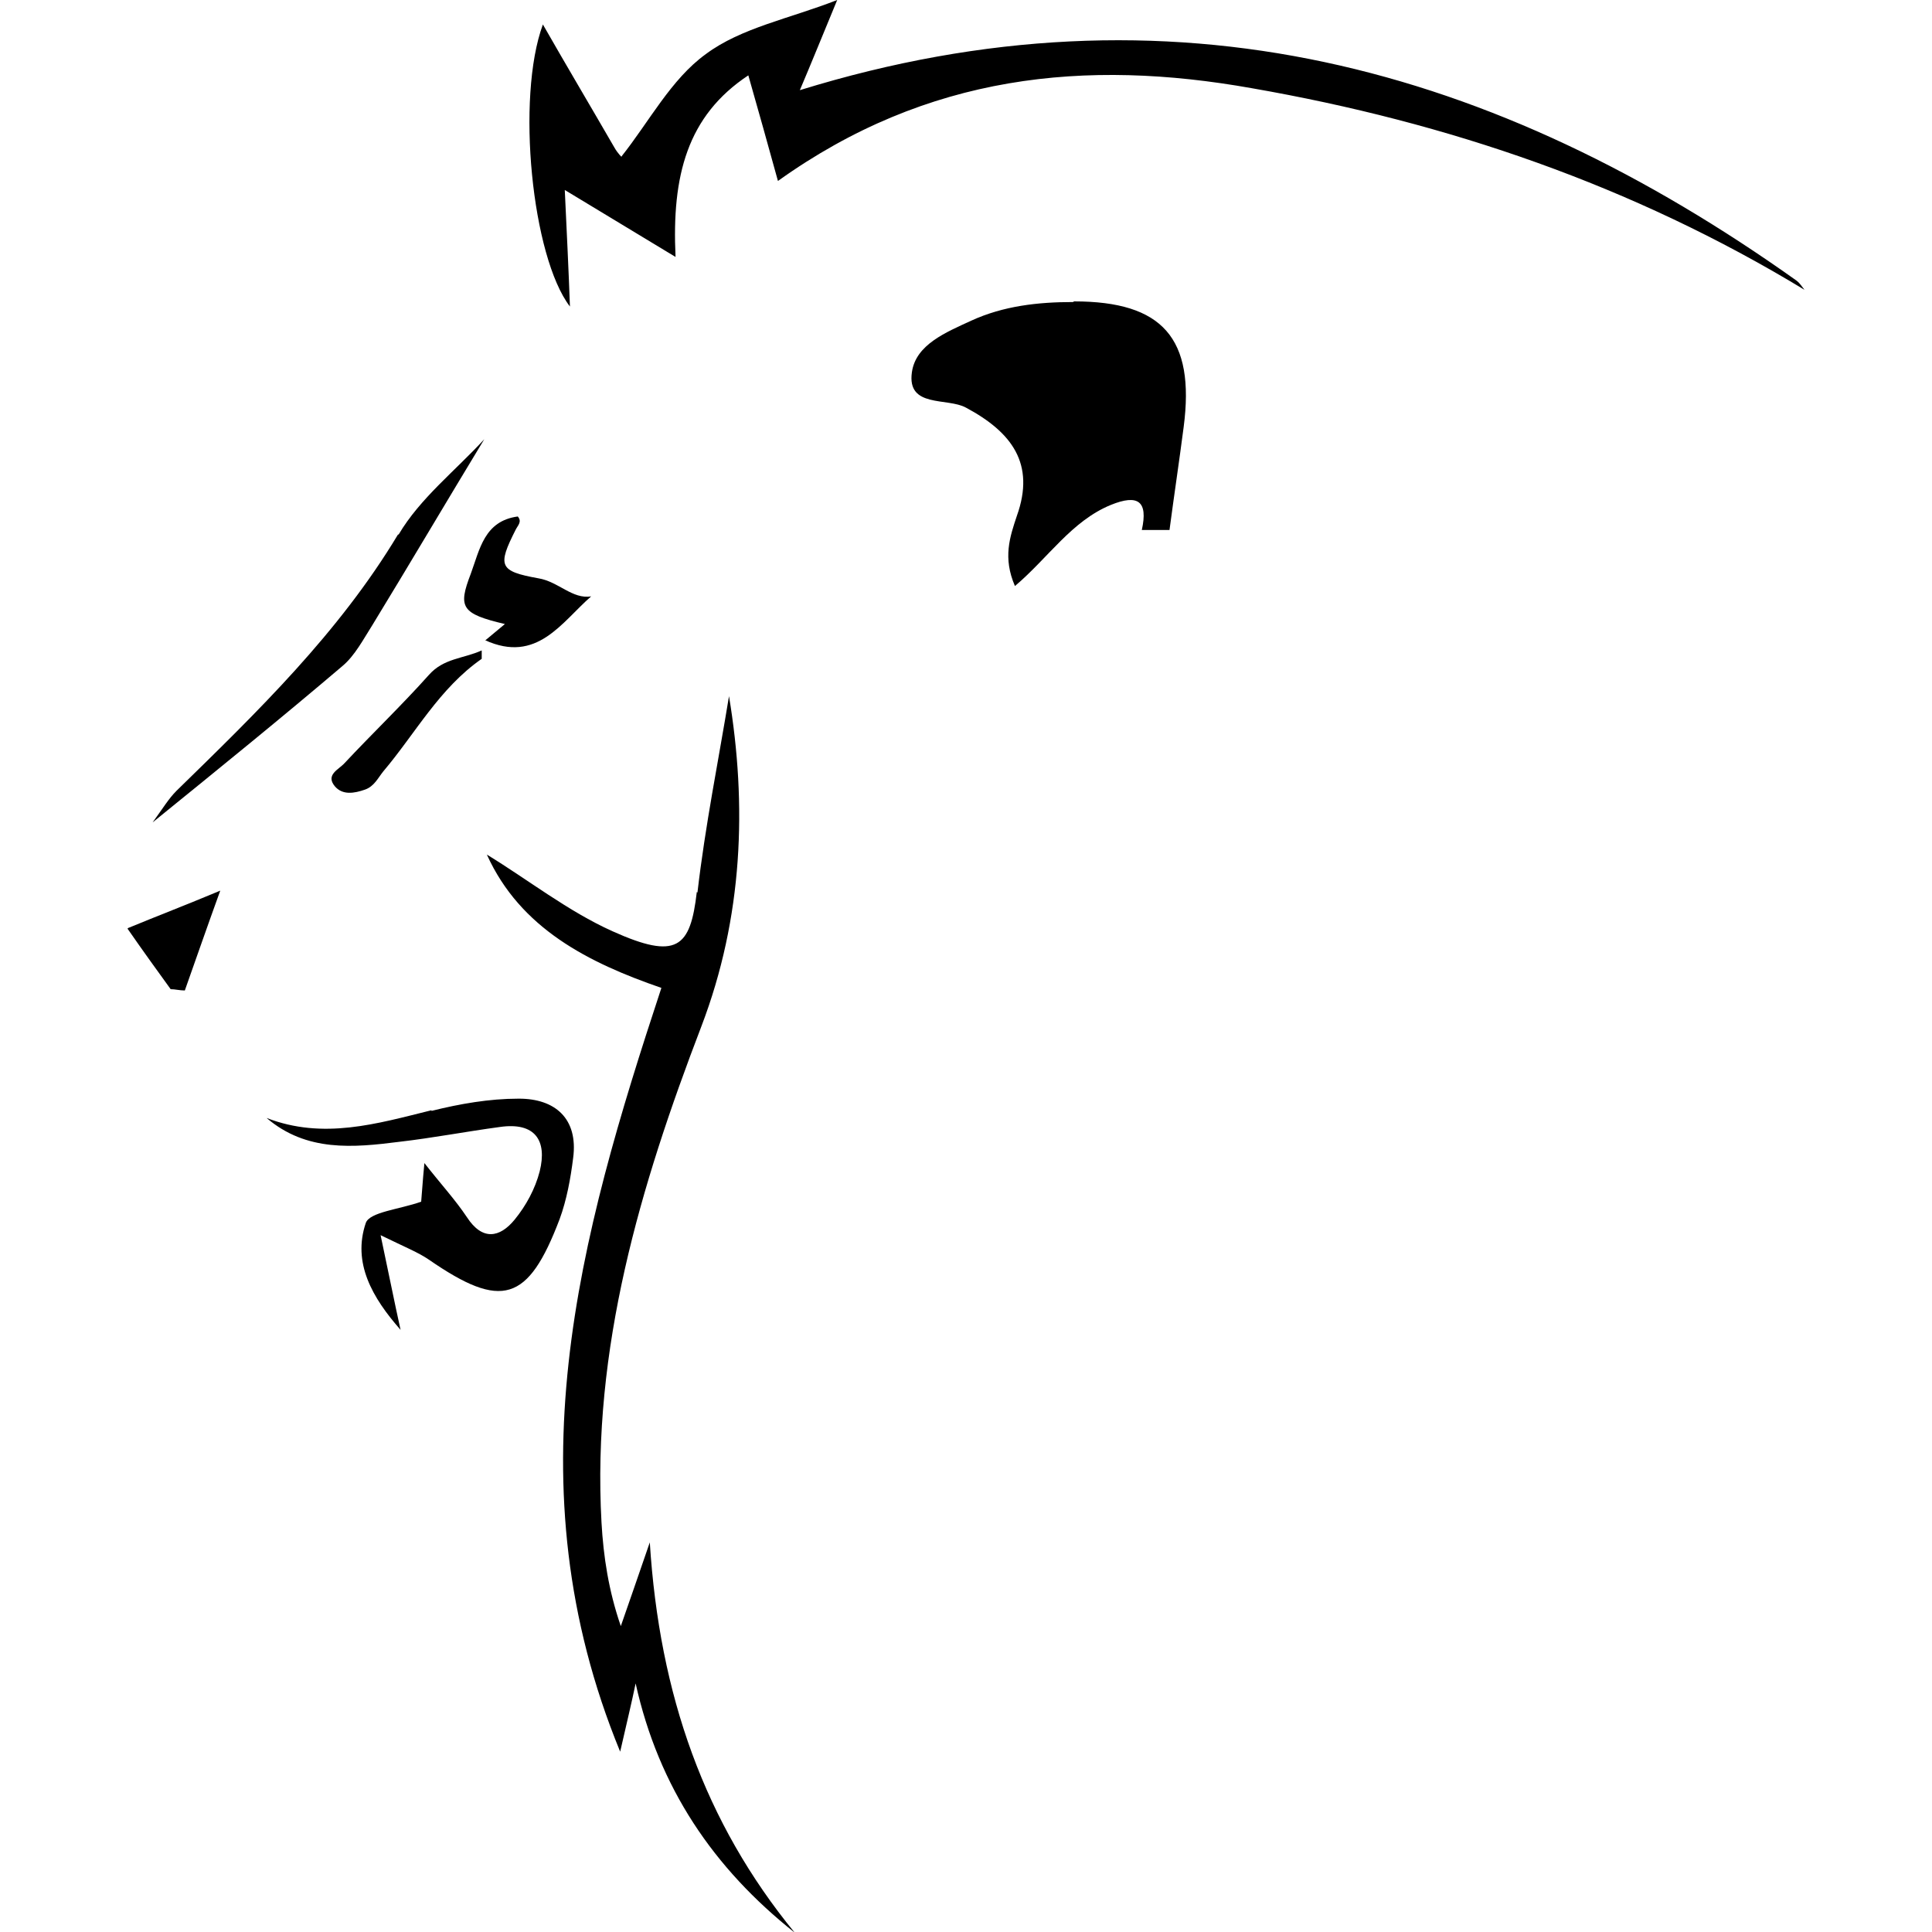
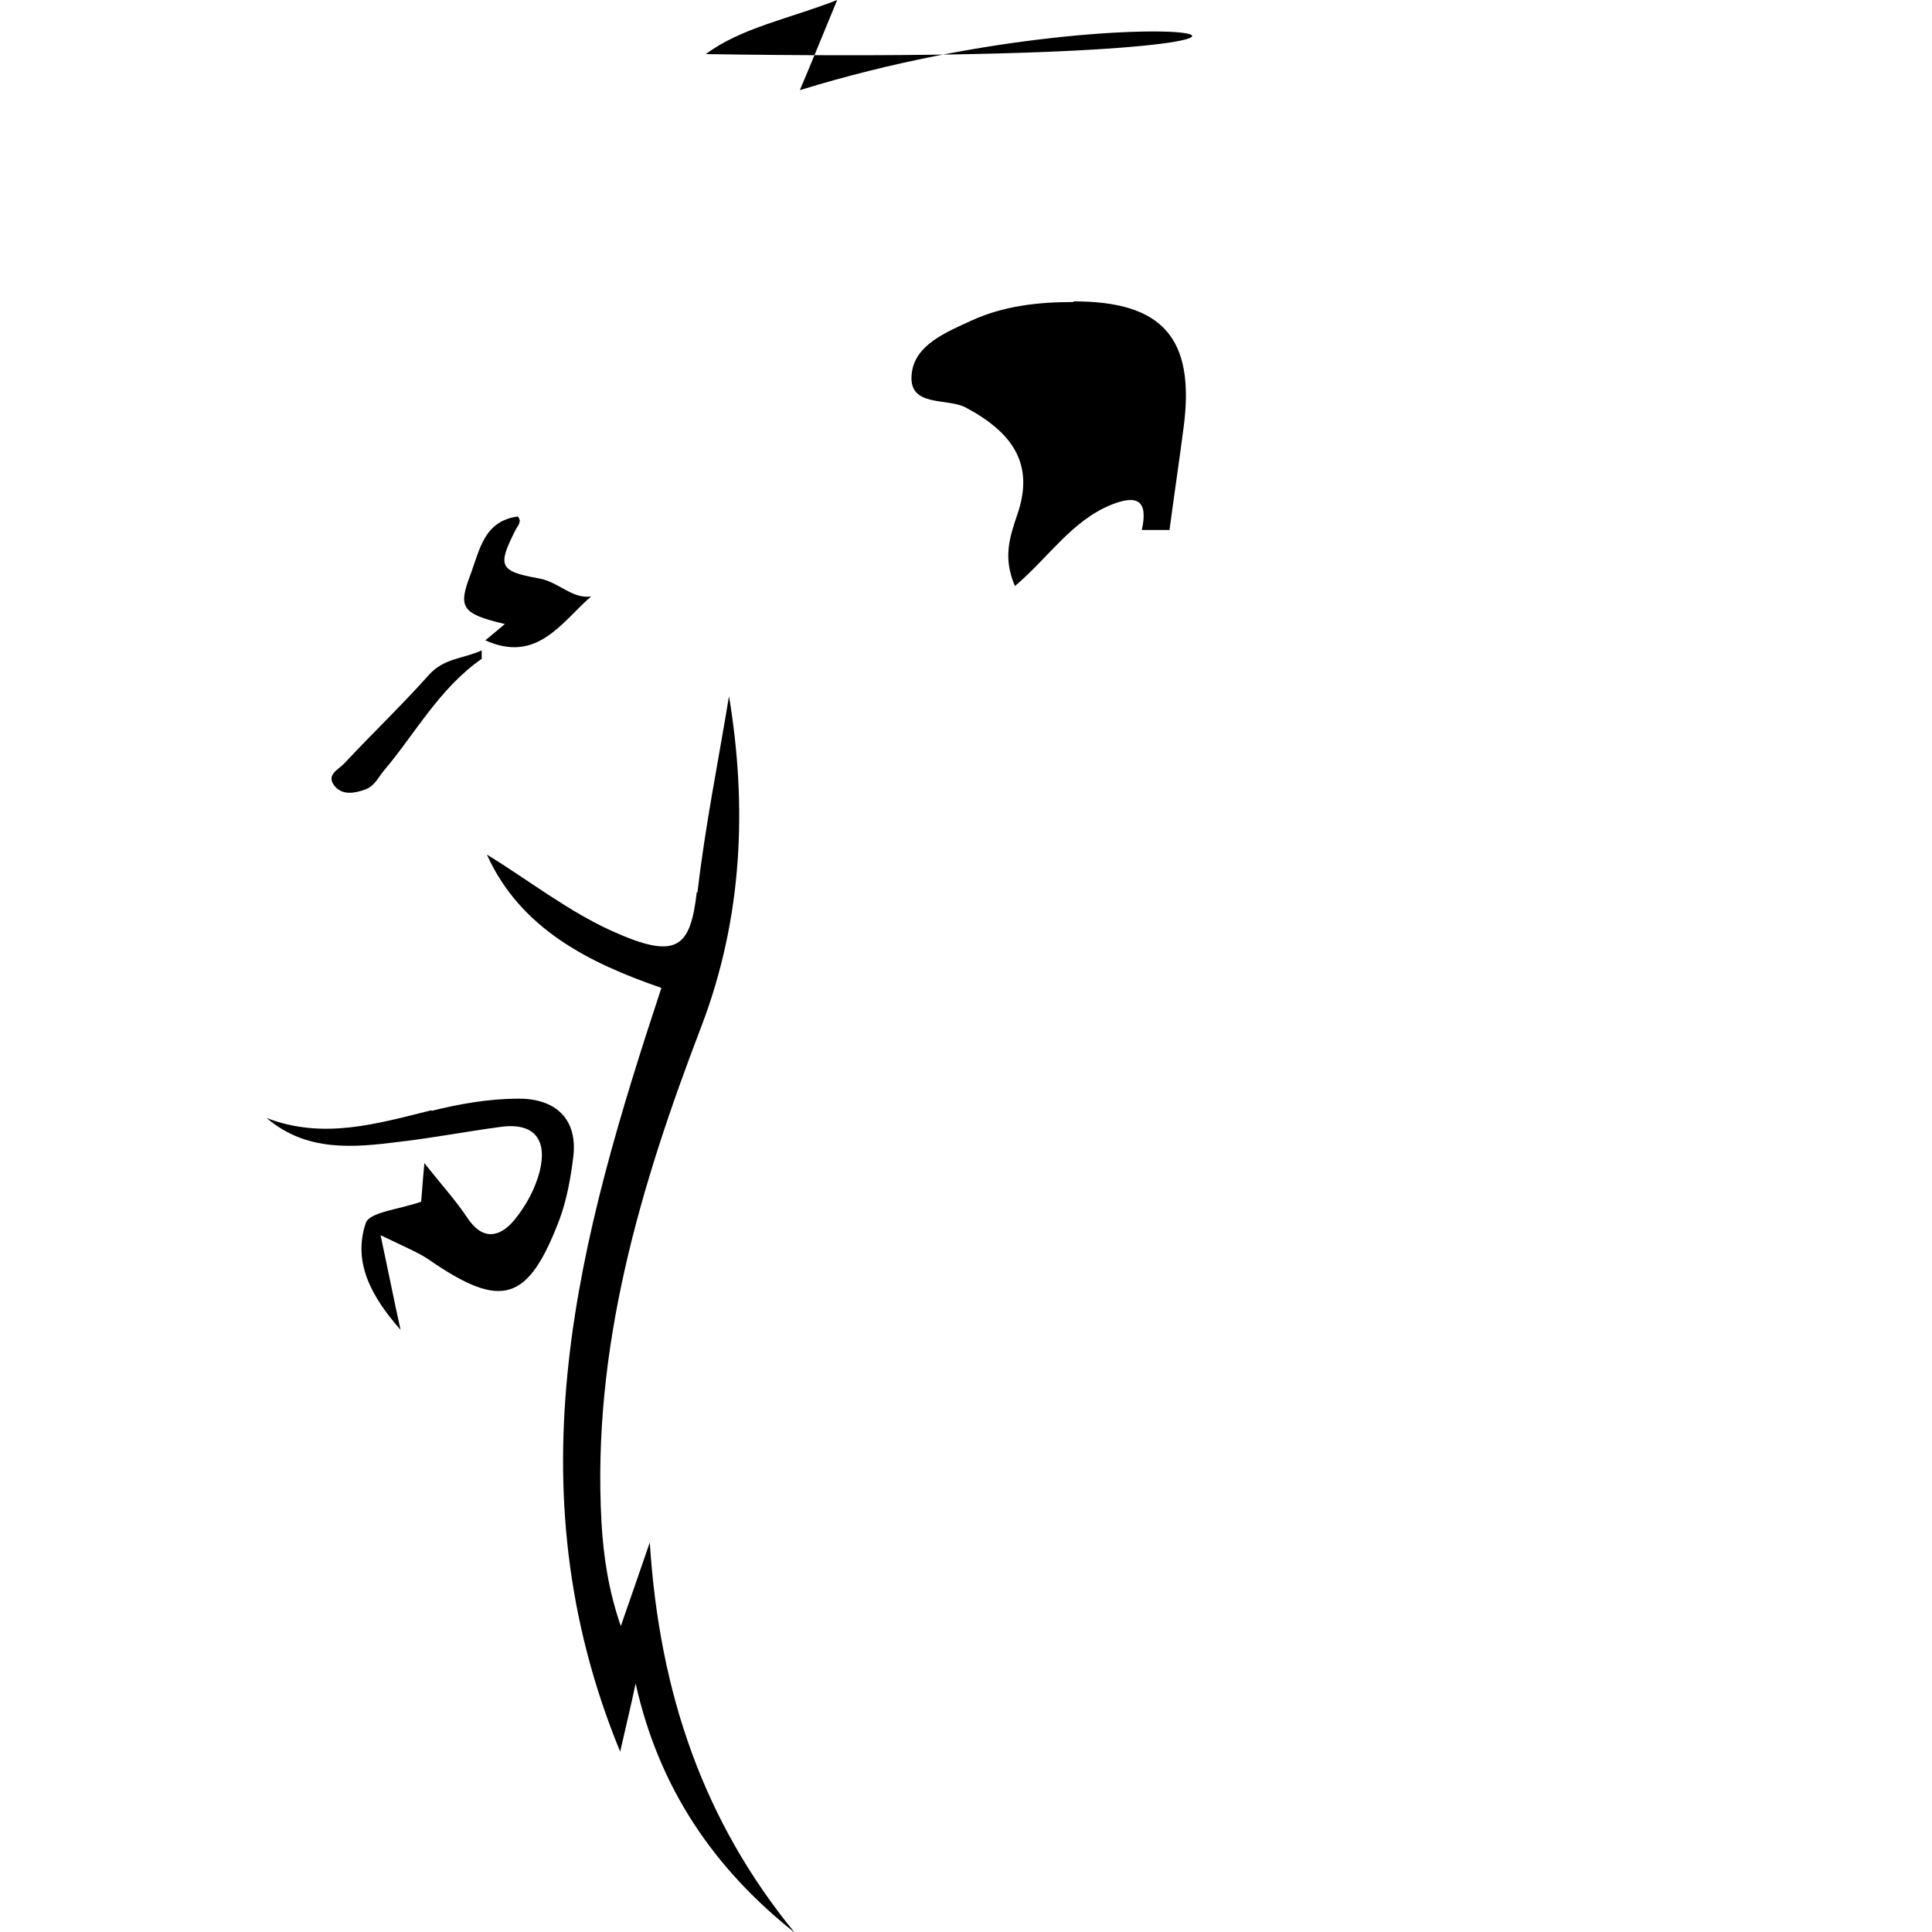
<svg xmlns="http://www.w3.org/2000/svg" id="Calque_2" data-name="Calque 2" viewBox="0 0 300 300">
  <defs>
    <style>      .cls-1 {        fill: #000;        stroke-width: 0px;      }    </style>
  </defs>
  <path class="cls-1" d="M166.6,46.9c-5.4,0-10.8.6-15.8,2.9-3.9,1.8-8.6,3.7-9.2,8-.8,5.6,5.5,3.9,8.4,5.5,7.1,3.8,10.8,8.7,7.9,16.8-1.1,3.3-2.2,6.5-.3,10.9,5.2-4.4,8.8-10.1,14.9-12.6,4.2-1.7,5.8-.6,4.8,3.9,1.4,0,2.9,0,4.3,0,.7-5.3,1.5-10.6,2.2-16,1.8-13.8-3.3-19.5-17-19.5h0Z" />
  <path class="cls-1" d="M74.8,101c-2.9,1.3-5.9,1.2-8.2,3.8-4.2,4.7-8.8,9.1-13.1,13.7-.9,1-3,1.8-1.5,3.6,1.2,1.4,3,1.1,4.7.5,1.4-.5,2-1.8,2.8-2.8,5-5.9,8.7-12.9,15.3-17.5,0,0,0-.3,0-1.2h0ZM75.3,99.4c8.1,3.7,11.9-2.8,16.5-6.8-2.9.5-5.1-2.3-8.2-2.8-6.1-1.1-6.4-1.9-3.5-7.6.3-.6,1-1.2.3-2-5.2.7-5.9,5.1-7.3,8.9-2,5.2-1.5,6.2,5.3,7.8-1.3,1.1-2.3,1.9-3,2.5h0Z" />
-   <path class="cls-1" d="M109.6,8.4c-5.4,3.9-8.8,10.5-13.1,15.9.2.3-.6-.5-1.1-1.4-3.7-6.4-7.5-12.8-11.1-19.1-4.2,11.4-1.7,36.1,4.2,43.8-.2-5.6-.5-11.7-.8-18.1,6.1,3.7,11.1,6.7,17.2,10.4-.6-12.6,1.8-21.9,11.3-28.2,1.6,5.6,3,10.6,4.6,16.4,23.2-16.6,47.8-19,73.6-14.4,30.4,5.3,59.1,15.1,85.8,31.3-.4-.5-.7-1-1.2-1.4C232.2,10.3,181.8-3.8,124.2,14c1.7-4,3.4-8.2,5.8-14-7.4,2.9-14.9,4.3-20.4,8.4h0Z" />
+   <path class="cls-1" d="M109.6,8.4C232.2,10.3,181.8-3.8,124.2,14c1.7-4,3.4-8.2,5.8-14-7.4,2.9-14.9,4.3-20.4,8.4h0Z" />
  <path class="cls-1" d="M108.2,138.5c-1,8.7-3.1,10.6-13.1,6.1-6.9-3.1-13.1-8-19.5-11.9,5.2,11.5,15.8,16.8,27.1,20.7-12.8,38.8-23.5,77-6.4,118.6,1.1-4.8,1.8-7.7,2.4-10.6,3.6,16.2,12.1,28.7,24.7,38.7-14-17.1-21-36.9-22.5-60.6-1.9,5.5-3.2,9.3-4.5,13-1.9-5.5-2.7-10.8-3-16.1-1.5-27,6-52.2,15.5-77,6.5-17,7.1-34.4,4.3-51.3-1.6,9.8-3.7,20.1-4.9,30.5h0Z" />
  <path class="cls-1" d="M67,172.4c-8.5,2.1-16.8,4.6-25.6,1.2,6.2,5.3,13.5,4.6,20.6,3.7,5.2-.6,10.4-1.6,15.6-2.3,5.5-.8,7.4,2.1,6.2,6.9-.7,2.7-2.1,5.3-3.9,7.5-2.3,2.8-5,3.3-7.4-.4-1.8-2.7-4.1-5.2-6.6-8.4-.3,3.1-.4,5-.5,6-3.4,1.2-8,1.6-8.6,3.3-2.1,6.2,1,11.6,5.4,16.6-1-4.5-1.8-8.6-3.1-14.7,3.9,1.9,5.9,2.7,7.5,3.8,11.3,7.8,15.4,6.6,20.3-6.3,1.1-3,1.7-6.3,2.1-9.5.8-6.1-2.8-9.2-8.4-9.2h-.1c-4.5,0-9.1.8-13.5,1.9h0Z" />
-   <path class="cls-1" d="M61.8,83c-9.2,15.3-21.8,27.5-34.4,39.8-1.2,1.2-2.1,2.7-3.7,4.9,10.6-8.6,20.1-16.3,29.5-24.3,1.9-1.6,3.2-4.1,4.6-6.3,5.8-9.5,11.4-19,17.4-28.9-4.5,4.9-10,9.2-13.3,14.8h0Z" />
-   <path class="cls-1" d="M19.8,144.2c2.5,3.6,4.6,6.5,6.7,9.4.7,0,1.4.2,2.2.2,1.7-4.8,3.4-9.7,5.5-15.5-5.5,2.3-9.7,3.9-14.3,5.8h0Z" />
</svg>